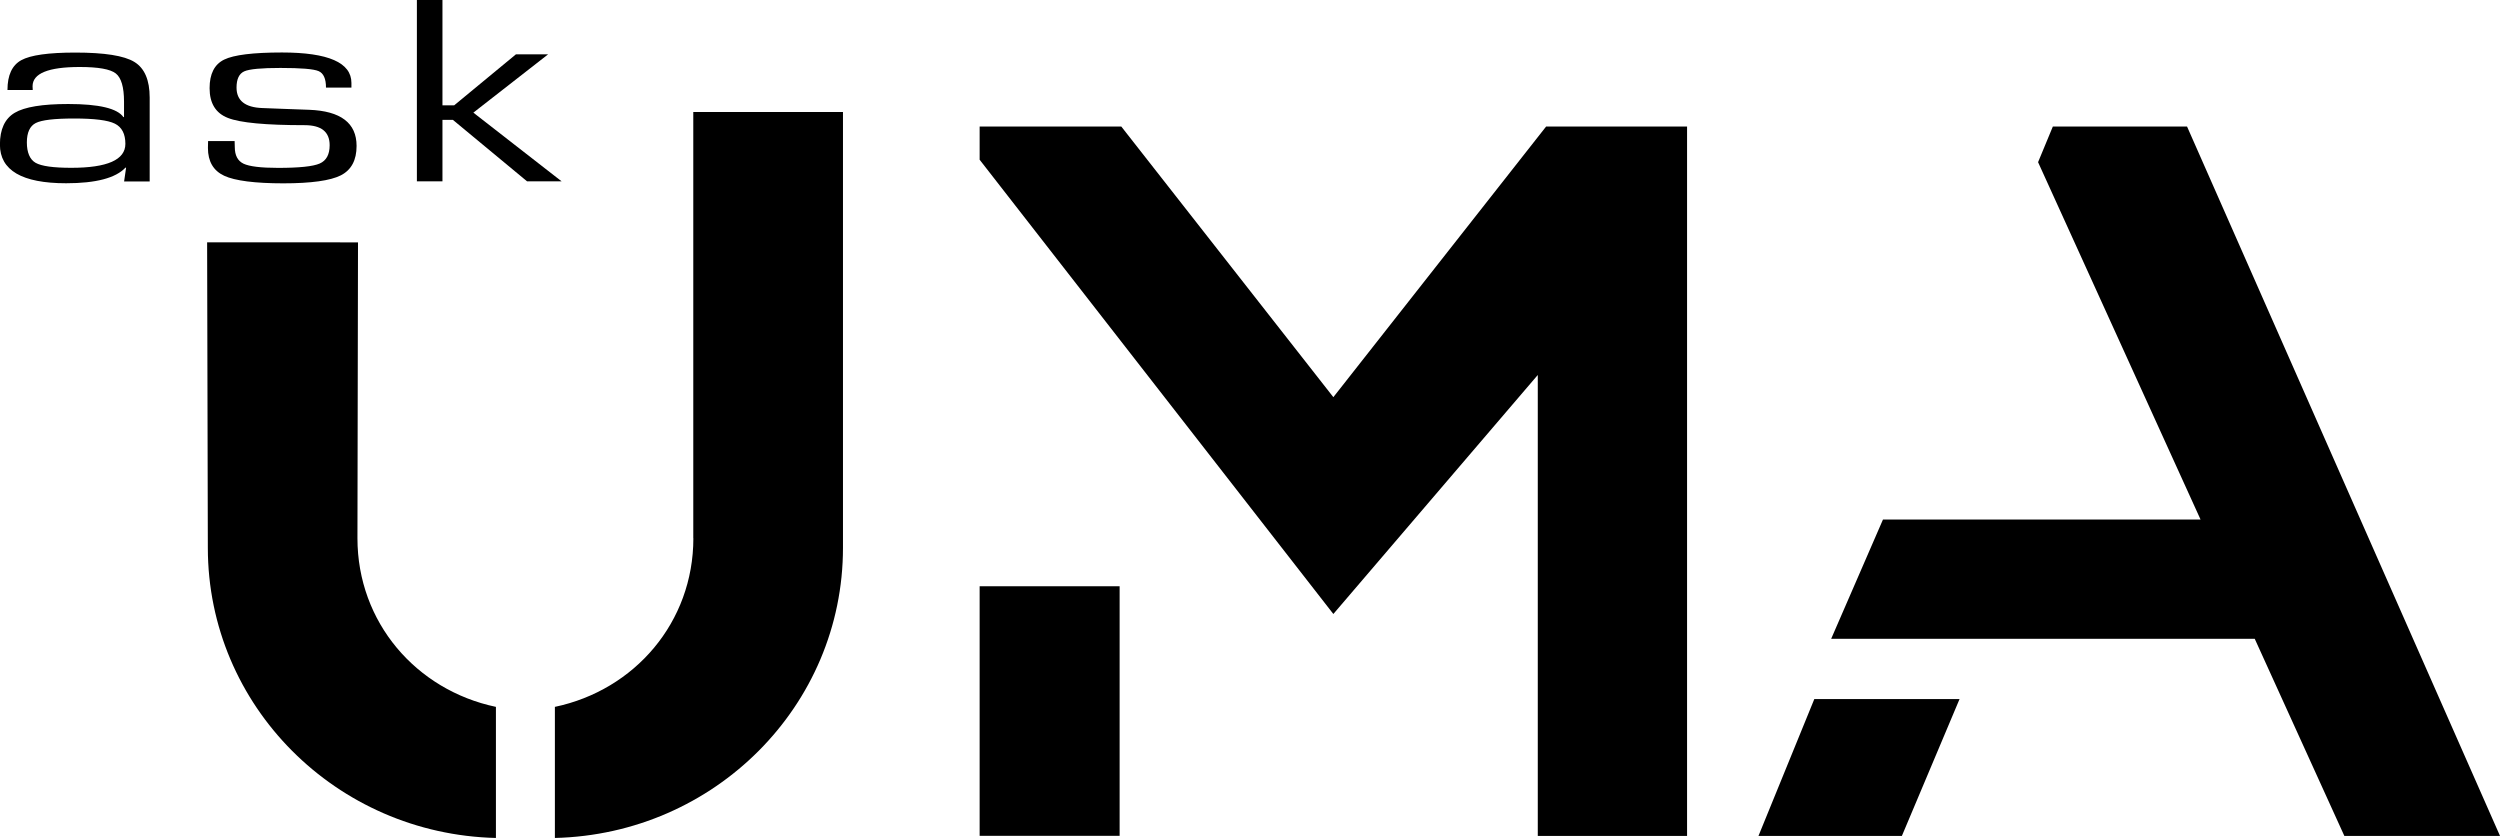
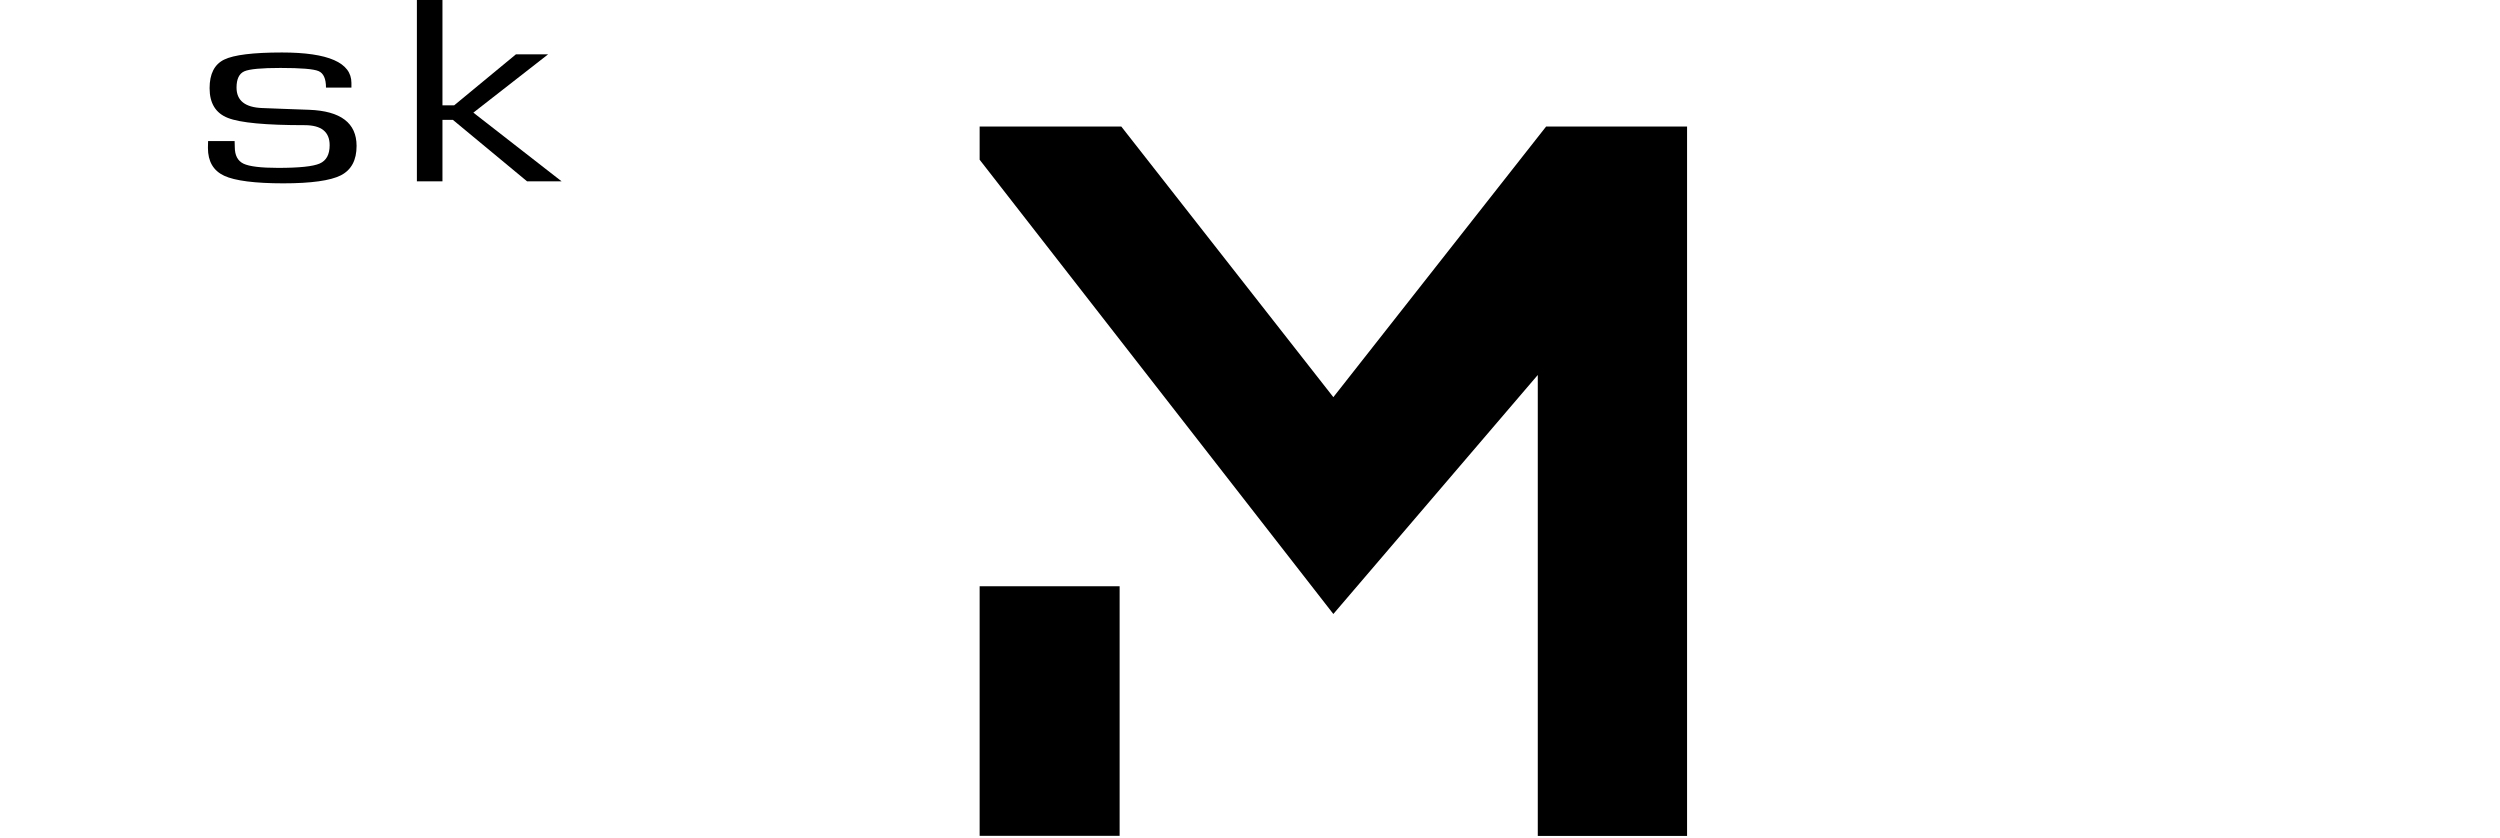
<svg xmlns="http://www.w3.org/2000/svg" width="179" height="60" viewBox="0 0 179 60" fill="none">
  <g clip-path="url(#clip0_3656_13765)">
    <path d="M95.468 28.437L80.284 9.059H70.142V11.436L95.468 43.962L110.105 26.848V59.851H120.794V9.059H110.702L95.468 28.437Z" fill="black" />
    <path d="M80.165 41.976H70.142V59.845H80.165V41.976Z" fill="black" />
-     <path d="M125.907 59.851H136.175L140.305 50.051H129.906L125.907 59.851Z" fill="black" />
-     <path d="M146.984 9.059L145.926 11.612L157.559 37.198H135.311H134.821L131.112 45.738H131.761H161.439L167.855 59.851H179L156.592 9.059H146.984Z" fill="black" />
-     <path d="M49.645 38.537C49.645 44.552 45.447 49.41 39.73 50.612V59.998C51.169 59.726 60.357 50.533 60.357 39.224V8.02H49.639V38.543L49.645 38.537Z" fill="black" />
-     <path d="M25.593 38.537C25.593 44.552 29.791 49.409 35.508 50.612V59.998C24.069 59.725 14.881 50.533 14.881 39.224C14.864 31.932 14.847 24.64 14.83 17.349C18.431 17.349 22.032 17.349 25.633 17.354C25.622 24.413 25.604 31.478 25.593 38.537Z" fill="black" />
-     <path d="M2.355 6.442H0.535C0.535 5.381 0.865 4.672 1.524 4.309C2.184 3.946 3.47 3.764 5.393 3.764C7.48 3.764 8.886 3.985 9.619 4.434C10.353 4.882 10.717 5.733 10.717 6.987V12.991H8.886L9.028 12.009L8.988 11.998C8.288 12.747 6.872 13.121 4.733 13.121C1.576 13.121 -0.006 12.196 -0.006 10.352C-0.006 9.257 0.347 8.497 1.052 8.077C1.758 7.657 3.038 7.447 4.886 7.447C7.088 7.447 8.402 7.759 8.84 8.389L8.88 8.377V7.277C8.88 6.238 8.681 5.563 8.288 5.257C7.896 4.95 7.037 4.797 5.711 4.797C3.459 4.797 2.332 5.257 2.332 6.176C2.332 6.221 2.332 6.306 2.344 6.442H2.355ZM5.302 8.485C3.897 8.485 2.981 8.593 2.56 8.809C2.139 9.024 1.923 9.49 1.923 10.199C1.923 10.908 2.133 11.419 2.548 11.657C2.969 11.896 3.817 12.015 5.103 12.015C7.685 12.015 8.977 11.442 8.977 10.301C8.977 9.586 8.726 9.104 8.226 8.854C7.725 8.604 6.747 8.485 5.302 8.485Z" fill="black" />
    <path d="M25.173 6.272H23.341C23.341 5.637 23.165 5.245 22.812 5.092C22.459 4.939 21.549 4.865 20.081 4.865C18.722 4.865 17.857 4.944 17.487 5.109C17.123 5.273 16.936 5.659 16.936 6.272C16.936 7.203 17.55 7.691 18.779 7.736L20.258 7.793L22.129 7.861C24.399 7.946 25.531 8.809 25.531 10.448C25.531 11.47 25.156 12.168 24.405 12.554C23.654 12.934 22.277 13.127 20.281 13.127C18.284 13.127 16.816 12.945 16.048 12.582C15.274 12.219 14.888 11.555 14.888 10.596L14.899 10.102H16.799L16.811 10.528C16.811 11.124 17.021 11.521 17.436 11.72C17.852 11.918 18.682 12.02 19.911 12.02C21.418 12.02 22.414 11.918 22.892 11.708C23.369 11.498 23.603 11.061 23.603 10.397C23.603 9.438 23.005 8.962 21.811 8.962C19.029 8.962 17.197 8.792 16.321 8.445C15.445 8.105 15.007 7.396 15.007 6.312C15.007 5.29 15.354 4.609 16.048 4.269C16.742 3.929 18.125 3.758 20.189 3.758C23.506 3.758 25.162 4.485 25.162 5.937V6.272H25.173Z" fill="black" />
    <path d="M31.68 0.002V7.543H32.517L36.942 3.889H39.246L33.893 8.065L40.213 12.985H37.739L32.426 8.582H31.68V12.985H29.849V0.002H31.68Z" fill="black" />
  </g>
  <defs>
    <clipPath id="clip0_3656_13765">
      <rect width="179" height="60" fill="white" />
    </clipPath>
  </defs>
</svg>